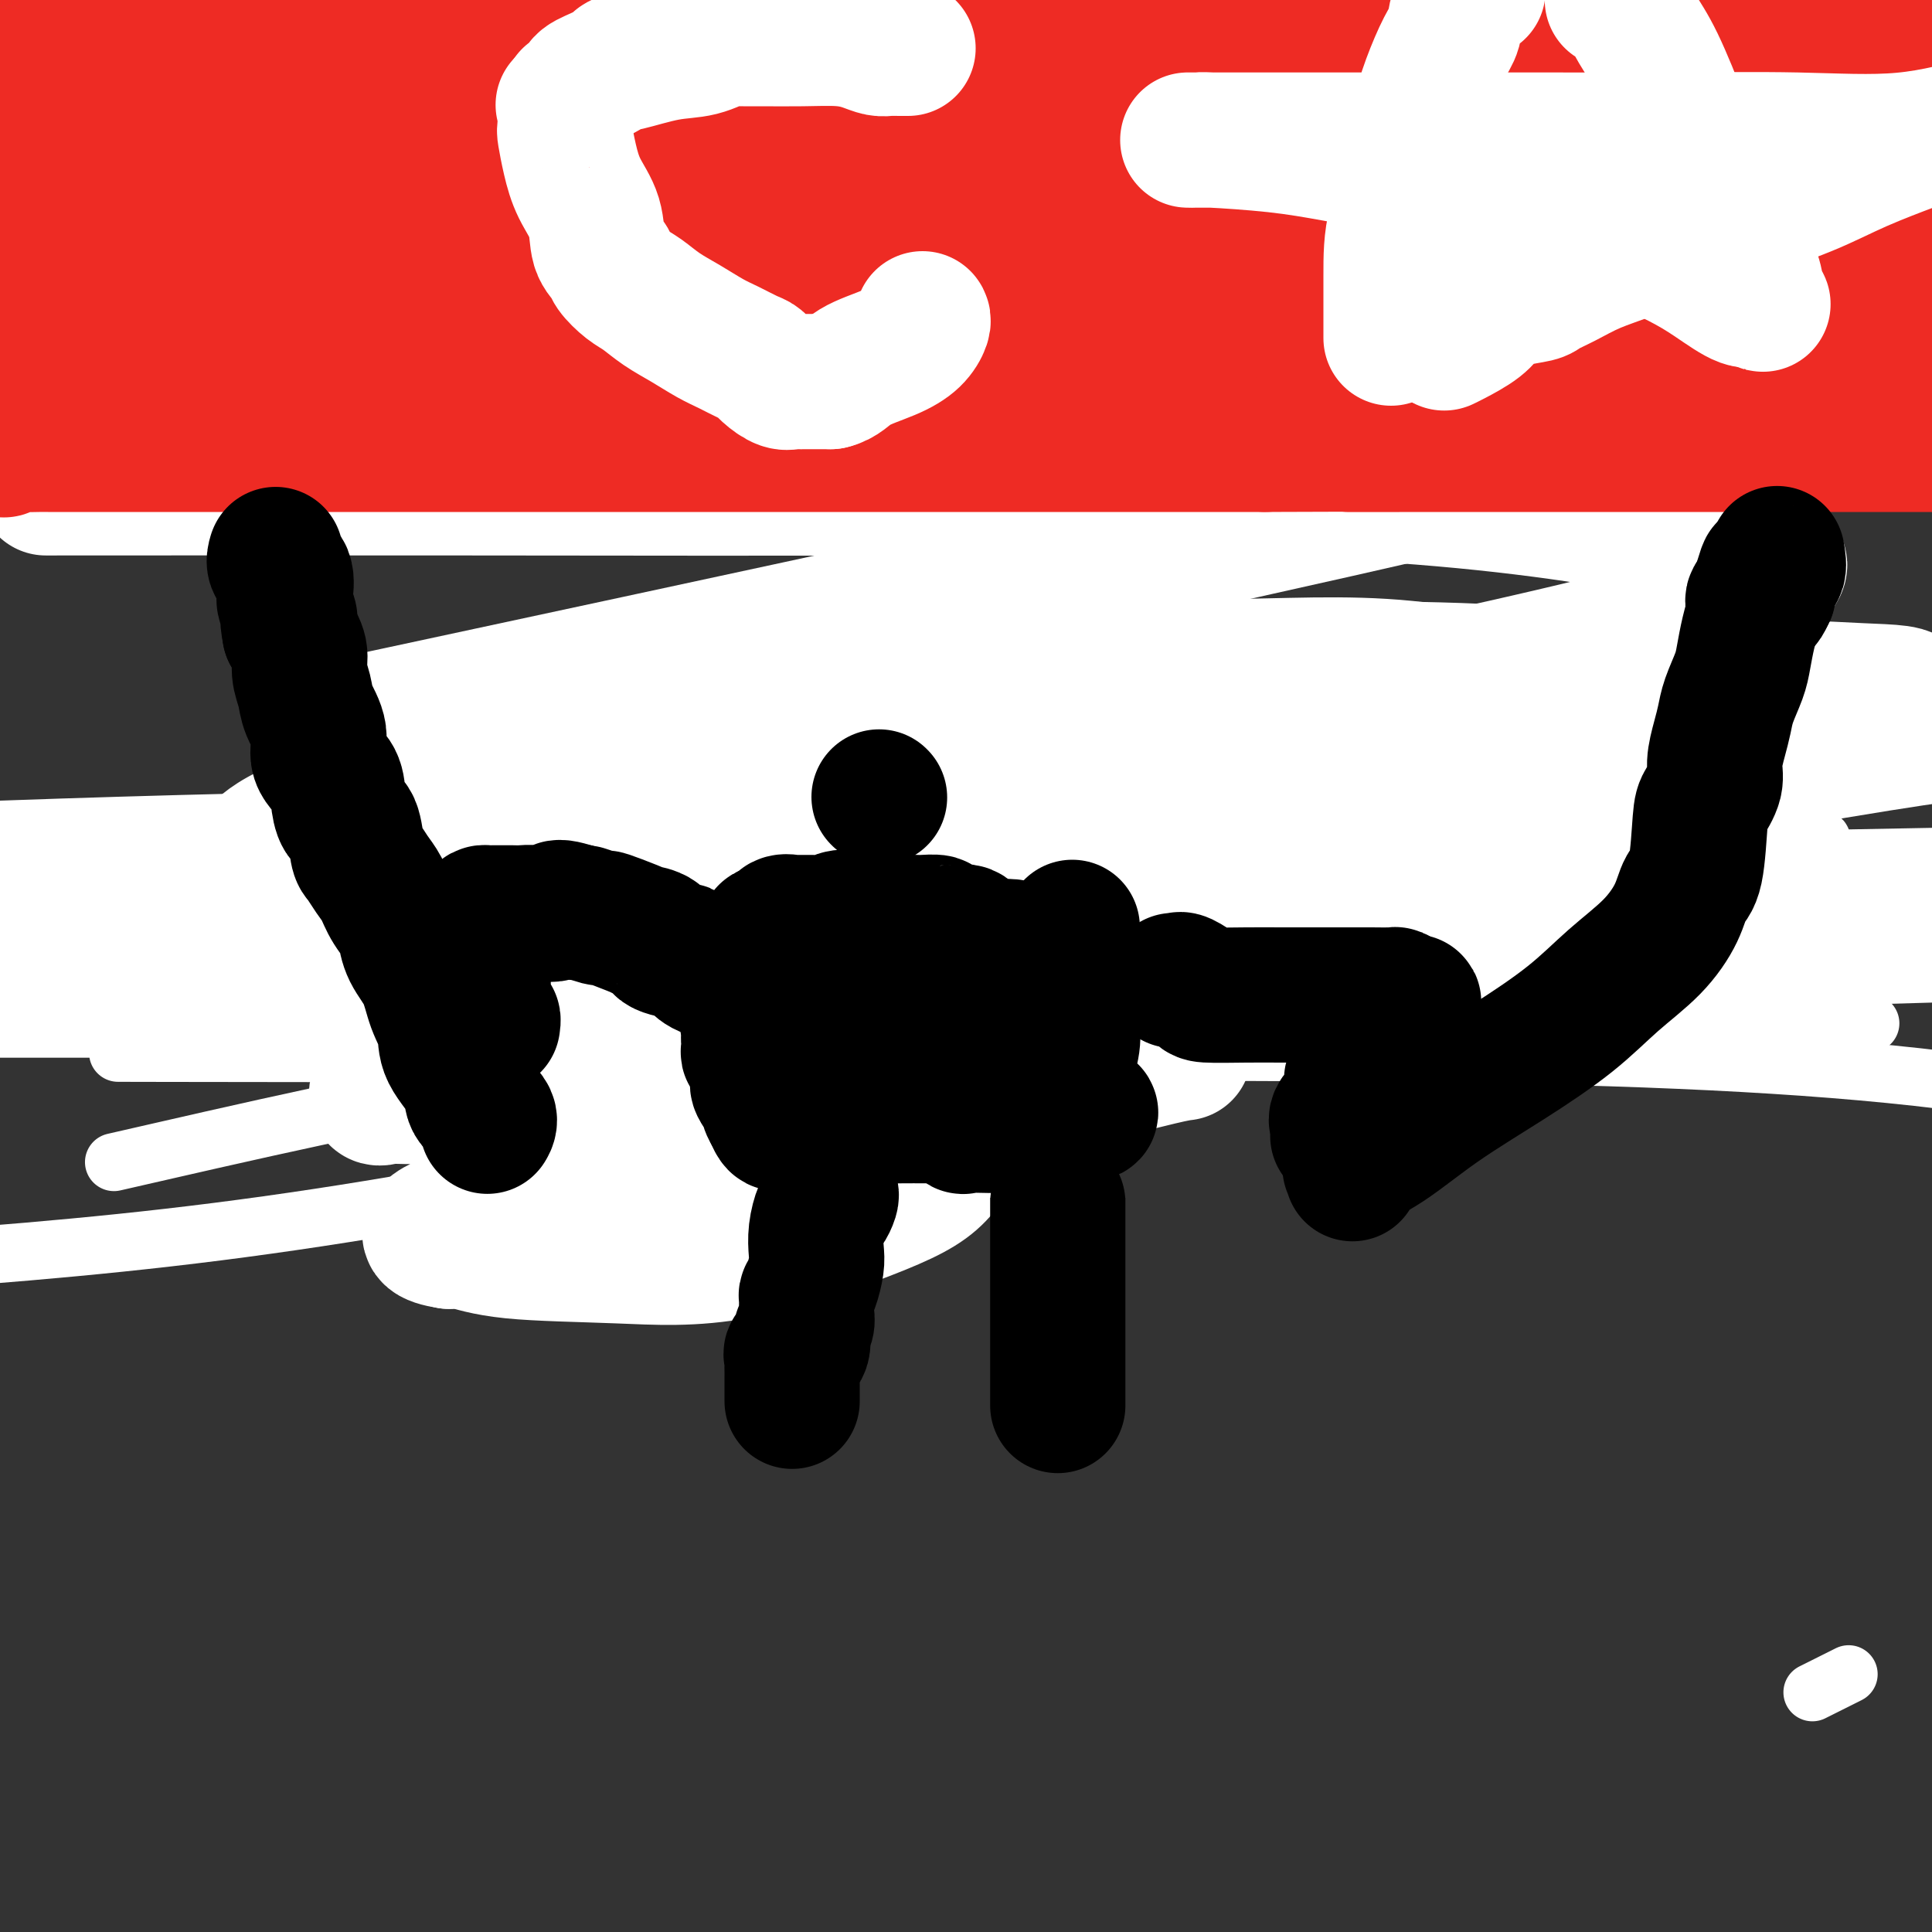
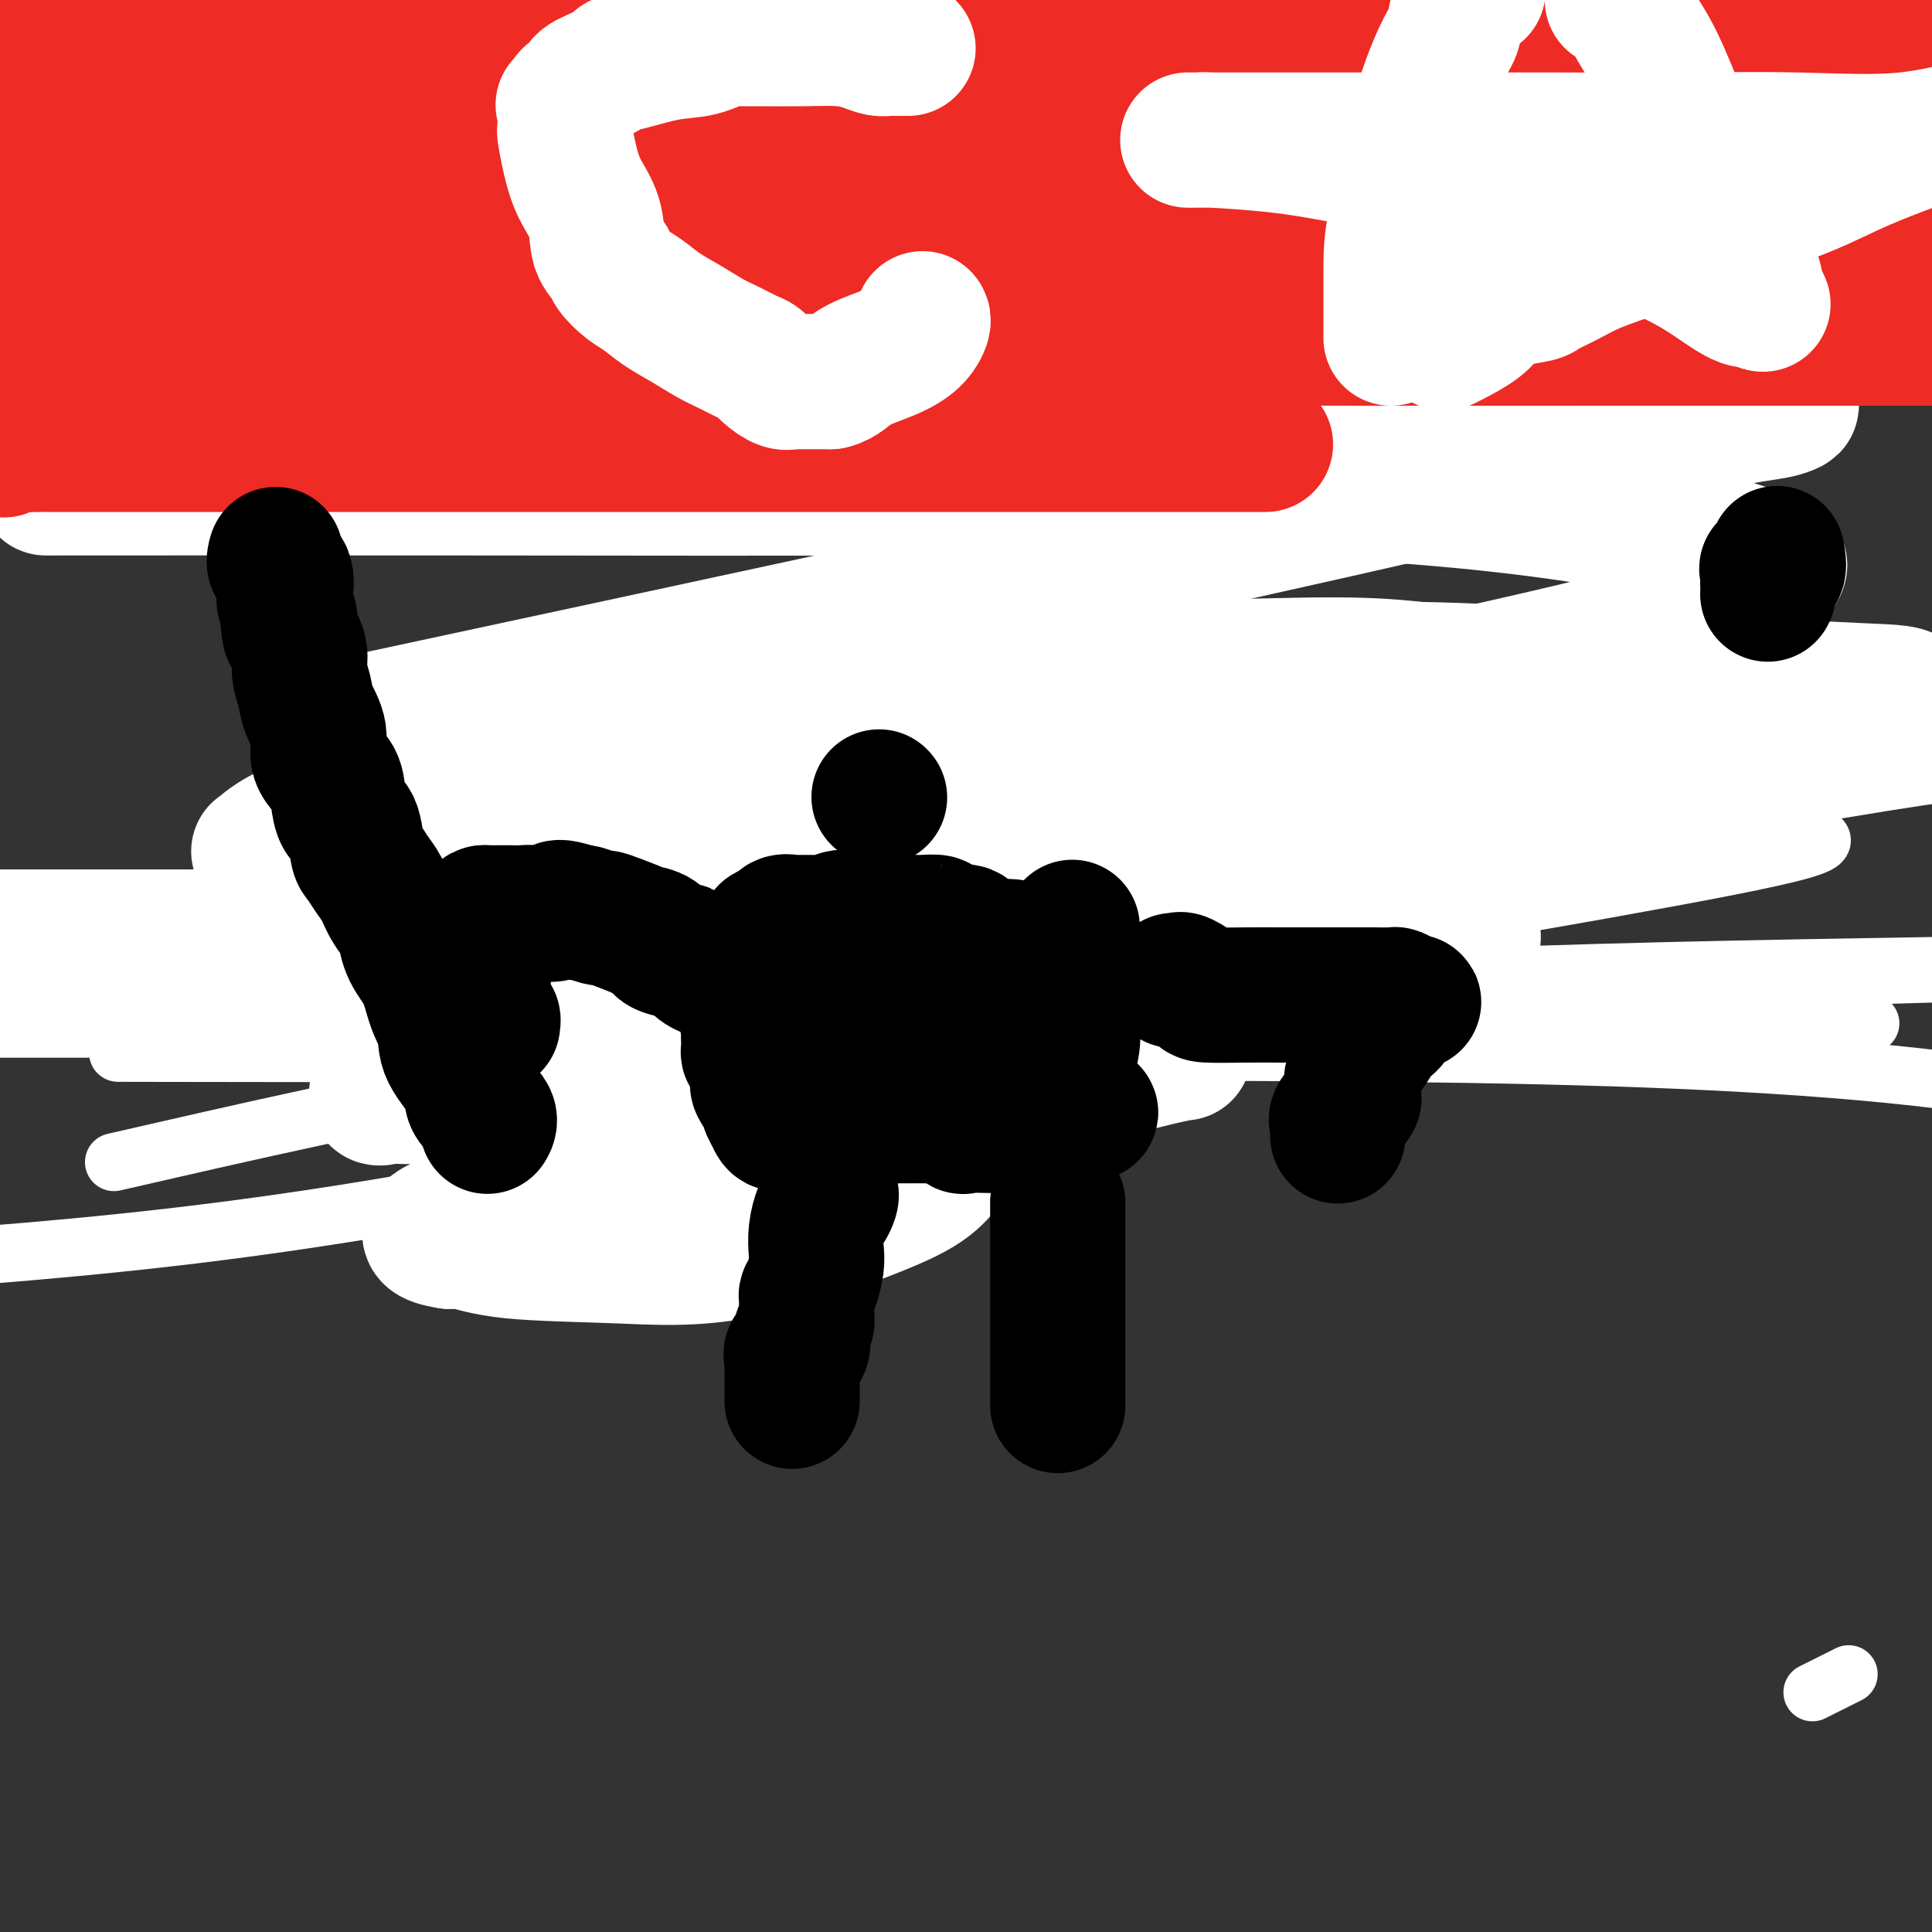
<svg xmlns="http://www.w3.org/2000/svg" viewBox="0 0 400 400" version="1.1">
  <rect x="0" y="0" width="400" height="400" fill="#333333" stroke="none" />
  <g fill="none" stroke="#000000" stroke-width="28" stroke-linecap="round" stroke-linejoin="round">
    <path d="M133,0c0.648,0.061 1.296,0.121 0,0c-1.296,-0.121 -4.535,-0.424 -9,0c-4.465,0.424 -10.157,1.574 -14,2c-3.843,0.426 -5.836,0.128 -7,0c-1.164,-0.128 -1.497,-0.087 -2,0c-0.503,0.087 -1.176,0.219 -2,0c-0.824,-0.219 -1.799,-0.790 -2,-1c-0.201,-0.210 0.371,-0.060 -1,-1c-1.371,-0.940 -4.686,-2.970 -8,-5" />
  </g>
  <g fill="none" stroke="#FFFFFF" stroke-width="28" stroke-linecap="round" stroke-linejoin="round">
    <path d="M179,38c-1.152,1.291 -2.304,2.583 -3,4c-0.696,1.417 -0.937,2.961 -2,5c-1.063,2.039 -2.947,4.574 -5,7c-2.053,2.426 -4.276,4.743 -5,6c-0.724,1.257 0.049,1.453 0,2c-0.049,0.547 -0.920,1.443 -2,2c-1.080,0.557 -2.367,0.773 -5,1c-2.633,0.227 -6.610,0.463 -11,0c-4.390,-0.463 -9.194,-1.626 -14,-3c-4.806,-1.374 -9.616,-2.960 -14,-5c-4.384,-2.040 -8.342,-4.534 -12,-7c-3.658,-2.466 -7.017,-4.902 -9,-6c-1.983,-1.098 -2.591,-0.856 -3,-1c-0.409,-0.144 -0.619,-0.673 -1,-1c-0.381,-0.327 -0.934,-0.451 0,-2c0.934,-1.549 3.355,-4.524 7,-7c3.645,-2.476 8.512,-4.453 15,-7c6.488,-2.547 14.595,-5.663 25,-8c10.405,-2.337 23.109,-3.894 36,-5c12.891,-1.106 25.971,-1.760 37,-2c11.029,-0.240 20.009,-0.065 25,0c4.991,0.065 5.994,0.018 7,0c1.006,-0.018 2.015,-0.009 2,0c-0.015,0.009 -1.055,0.019 -6,0c-4.945,-0.019 -13.794,-0.067 -26,0c-12.206,0.067 -27.768,0.249 -42,0c-14.232,-0.249 -27.134,-0.929 -48,-3c-20.866,-2.071 -49.696,-5.535 -66,-7c-16.304,-1.465 -20.082,-0.933 -24,-1c-3.918,-0.067 -7.977,-0.733 -8,-1c-0.023,-0.267 3.988,-0.133 8,0" />
    <path d="M35,-1c4.554,-0.017 11.938,-0.061 22,1c10.062,1.061 22.801,3.225 36,6c13.199,2.775 26.858,6.159 42,9c15.142,2.841 31.767,5.140 47,8c15.233,2.860 29.075,6.283 41,9c11.925,2.717 21.934,4.728 29,6c7.066,1.272 11.188,1.805 13,2c1.812,0.195 1.315,0.051 1,0c-0.315,-0.051 -0.448,-0.009 -1,0c-0.552,0.009 -1.522,-0.014 -2,0c-0.478,0.014 -0.463,0.067 -3,0c-2.537,-0.067 -7.627,-0.253 -14,-1c-6.373,-0.747 -14.030,-2.056 -24,-4c-9.970,-1.944 -22.254,-4.523 -35,-7c-12.746,-2.477 -25.954,-4.852 -41,-6c-15.046,-1.148 -31.930,-1.071 -48,-1c-16.070,0.071 -31.327,0.134 -46,0c-14.673,-0.134 -28.764,-0.467 -39,0c-10.236,0.467 -16.618,1.733 -23,3" />
  </g>
  <g fill="none" stroke="#000000" stroke-width="28" stroke-linecap="round" stroke-linejoin="round">
    <path d="M177,150c0.000,0.000 0.100,0.100 0.1,0.1" />
  </g>
  <g fill="none" stroke="#000000" stroke-width="12" stroke-linecap="round" stroke-linejoin="round">
    <path d="M174,167c0.423,0.789 0.845,1.578 1,2c0.155,0.422 0.041,0.476 0,1c-0.041,0.524 -0.011,1.516 0,2c0.011,0.484 0.003,0.458 0,1c-0.003,0.542 -0.001,1.650 0,2c0.001,0.350 0.000,-0.060 0,0c-0.000,0.060 -0.000,0.588 0,1c0.000,0.412 0.000,0.706 0,1" />
    <path d="M175,177c-0.024,2.000 -0.582,2.000 -1,2c-0.418,0.000 -0.694,0.000 -1,0c-0.306,-0.000 -0.642,-0.001 -1,0c-0.358,0.001 -0.738,0.002 -1,0c-0.262,-0.002 -0.408,-0.008 -1,0c-0.592,0.008 -1.632,0.030 -2,0c-0.368,-0.030 -0.066,-0.113 0,0c0.066,0.113 -0.106,0.422 -1,0c-0.894,-0.422 -2.510,-1.575 -3,-2c-0.490,-0.425 0.146,-0.121 0,0c-0.146,0.121 -1.073,0.061 -2,0" />
    <path d="M162,177c-2.124,0.120 -0.935,0.421 -1,0c-0.065,-0.421 -1.383,-1.563 -2,-2c-0.617,-0.437 -0.533,-0.170 -1,0c-0.467,0.170 -1.484,0.242 -3,0c-1.516,-0.242 -3.531,-0.797 -5,-1c-1.469,-0.203 -2.393,-0.054 -3,0c-0.607,0.054 -0.896,0.015 -1,0c-0.104,-0.015 -0.021,-0.004 0,0c0.021,0.004 -0.019,0.001 -1,0c-0.981,-0.001 -2.902,-0.000 -4,0c-1.098,0.000 -1.373,0.000 -2,0c-0.627,-0.000 -1.608,-0.000 -2,0c-0.392,0.000 -0.196,0.000 0,0" />
    <path d="M137,174c-4.201,-0.200 -2.204,0.799 -2,2c0.204,1.201 -1.385,2.605 -2,4c-0.615,1.395 -0.255,2.782 0,4c0.255,1.218 0.404,2.269 0,3c-0.404,0.731 -1.362,1.144 -2,2c-0.638,0.856 -0.954,2.155 -1,3c-0.046,0.845 0.180,1.237 0,2c-0.180,0.763 -0.766,1.896 -1,3c-0.234,1.104 -0.115,2.179 0,3c0.115,0.821 0.227,1.390 0,2c-0.227,0.610 -0.793,1.263 -1,2c-0.207,0.737 -0.055,1.560 0,2c0.055,0.440 0.015,0.499 0,1c-0.015,0.501 -0.004,1.444 0,2c0.004,0.556 0.001,0.726 0,1c-0.001,0.274 -0.000,0.652 0,1c0.000,0.348 0.000,0.667 0,1c-0.000,0.333 -0.000,0.681 0,1c0.000,0.319 0.000,0.610 0,1c-0.000,0.390 -0.000,0.878 0,1c0.000,0.122 0.000,-0.121 0,0c-0.000,0.121 -0.000,0.606 0,1c0.000,0.394 0.000,0.697 0,1" />
    <path d="M128,217c-0.313,4.284 -0.097,2.493 0,2c0.097,-0.493 0.075,0.313 0,1c-0.075,0.687 -0.205,1.256 0,2c0.205,0.744 0.743,1.663 1,2c0.257,0.337 0.234,0.090 1,0c0.766,-0.090 2.322,-0.024 3,0c0.678,0.024 0.480,0.007 2,0c1.520,-0.007 4.760,-0.003 8,0" />
    <path d="M143,224c3.553,-0.000 5.436,-0.000 8,0c2.564,0.000 5.809,0.001 8,0c2.191,-0.001 3.329,-0.002 4,0c0.671,0.002 0.874,0.008 1,0c0.126,-0.008 0.176,-0.029 1,0c0.824,0.029 2.422,0.109 3,0c0.578,-0.109 0.136,-0.407 2,-1c1.864,-0.593 6.033,-1.480 8,-2c1.967,-0.520 1.731,-0.674 4,-1c2.269,-0.326 7.042,-0.826 9,-1c1.958,-0.174 1.101,-0.022 1,0c-0.101,0.022 0.552,-0.085 1,0c0.448,0.085 0.689,0.363 1,0c0.311,-0.363 0.692,-1.365 1,-2c0.308,-0.635 0.545,-0.902 1,-1c0.455,-0.098 1.130,-0.028 2,0c0.870,0.028 1.935,0.014 3,0" />
    <path d="M201,216c5.663,-1.174 3.321,-0.110 3,0c-0.321,0.110 1.378,-0.733 2,-1c0.622,-0.267 0.167,0.042 0,0c-0.167,-0.042 -0.045,-0.434 0,-1c0.045,-0.566 0.013,-1.304 0,-2c-0.013,-0.696 -0.006,-1.348 0,-2" />
    <path d="M206,210c0.453,-1.397 1.585,-2.889 2,-4c0.415,-1.111 0.111,-1.839 0,-3c-0.111,-1.161 -0.030,-2.753 0,-4c0.030,-1.247 0.008,-2.149 0,-3c-0.008,-0.851 -0.002,-1.652 0,-3c0.002,-1.348 0.001,-3.243 0,-4c-0.001,-0.757 -0.000,-0.377 0,-1c0.000,-0.623 0.000,-2.251 0,-3c-0.000,-0.749 -0.000,-0.621 0,-1c0.000,-0.379 0.000,-1.267 0,-2c-0.000,-0.733 -0.000,-1.312 0,-2c0.000,-0.688 0.000,-1.486 0,-2c-0.000,-0.514 -0.000,-0.743 0,-1c0.000,-0.257 0.001,-0.541 0,-1c-0.001,-0.459 -0.003,-1.093 0,-2c0.003,-0.907 0.011,-2.089 0,-3c-0.011,-0.911 -0.041,-1.553 0,-2c0.041,-0.447 0.155,-0.699 0,-1c-0.155,-0.301 -0.577,-0.650 -1,-1" />
    <path d="M207,167c-0.252,-6.652 -1.382,-1.782 -2,0c-0.618,1.782 -0.723,0.478 -1,0c-0.277,-0.478 -0.727,-0.128 -2,0c-1.273,0.128 -3.369,0.034 -5,0c-1.631,-0.034 -2.798,-0.009 -4,0c-1.202,0.009 -2.440,0.002 -3,0c-0.560,-0.002 -0.444,-0.001 -1,0c-0.556,0.001 -1.784,0.000 -3,0c-1.216,-0.000 -2.419,-0.000 -4,0c-1.581,0.000 -3.541,0.000 -5,0c-1.459,-0.000 -2.417,-0.000 -3,0c-0.583,0.000 -0.792,0.000 -1,0" />
    <path d="M173,167c0.000,0.000 0.100,0.100 0.1,0.1" />
  </g>
  <g fill="none" stroke="#FFFFFF" stroke-width="12" stroke-linecap="round" stroke-linejoin="round">
    <path d="M133,149c-0.736,-0.769 -1.472,-1.538 -2,-2c-0.528,-0.462 -0.849,-0.617 -1,-1c-0.151,-0.383 -0.131,-0.993 0,-1c0.131,-0.007 0.375,0.588 2,0c1.625,-0.588 4.631,-2.358 11,-4c6.369,-1.642 16.100,-3.155 28,-5c11.900,-1.845 25.970,-4.022 41,-5c15.030,-0.978 31.022,-0.755 45,-1c13.978,-0.245 25.943,-0.956 40,1c14.057,1.956 30.207,6.579 38,9c7.793,2.421 7.231,2.639 6,5c-1.231,2.361 -3.129,6.865 -8,13c-4.871,6.135 -12.715,13.900 -24,21c-11.285,7.100 -26.010,13.535 -43,20c-16.990,6.465 -36.245,12.960 -59,20c-22.755,7.040 -49.011,14.626 -77,21c-27.989,6.374 -57.711,11.535 -85,15c-27.289,3.465 -52.144,5.232 -77,7" />
    <path d="M35,238c-9.887,2.262 -19.774,4.524 0,0c19.774,-4.524 69.208,-15.833 117,-23c47.792,-7.167 93.940,-10.190 135,-12c41.060,-1.810 77.030,-2.405 113,-3" />
    <path d="M370,212c14.952,-0.113 29.905,-0.226 0,0c-29.905,0.226 -104.667,0.792 -147,1c-42.333,0.208 -52.238,0.060 -88,0c-35.762,-0.060 -97.381,-0.030 -159,0" />
    <path d="M127,214c-17.711,0.911 -35.422,1.822 0,0c35.422,-1.822 123.978,-6.378 182,-9c58.022,-2.622 85.511,-3.311 113,-4" />
    <path d="M373,202c3.360,0.006 6.721,0.013 0,0c-6.721,-0.013 -23.523,-0.045 -59,0c-35.477,0.045 -89.628,0.166 -139,0c-49.372,-0.166 -93.963,-0.619 -133,0c-39.037,0.619 -72.518,2.309 -106,4" />
    <path d="M21,200c-9.510,1.659 -19.020,3.319 0,0c19.020,-3.319 66.571,-11.615 113,-17c46.429,-5.385 91.736,-7.857 129,-9c37.264,-1.143 66.483,-0.957 84,-1c17.517,-0.043 23.330,-0.315 27,0c3.670,0.315 5.197,1.218 -1,3c-6.197,1.782 -20.119,4.441 -40,8c-19.881,3.559 -45.721,8.016 -71,11c-25.279,2.984 -49.998,4.496 -93,6c-43.002,1.504 -104.286,3.001 -139,5c-34.714,1.999 -42.857,4.499 -51,7" />
    <path d="M35,218c-9.156,-0.018 -18.313,-0.035 0,0c18.313,0.035 64.094,0.123 112,0c47.906,-0.123 97.936,-0.456 141,0c43.064,0.456 79.161,1.702 109,5c29.839,3.298 53.419,8.649 77,14" />
    <path d="M382,347c0.667,-0.333 1.333,-0.667 0,0c-1.333,0.667 -4.667,2.333 -6,3c-1.333,0.667 -0.667,0.333 0,0" />
  </g>
  <g fill="none" stroke="#FFFFFF" stroke-width="28" stroke-linecap="round" stroke-linejoin="round">
    <path d="M146,215c-0.409,-0.800 -0.819,-1.601 -1,-2c-0.181,-0.399 -0.135,-0.397 1,-1c1.135,-0.603 3.358,-1.810 9,-4c5.642,-2.190 14.704,-5.363 27,-9c12.296,-3.637 27.825,-7.737 46,-12c18.175,-4.263 38.995,-8.689 59,-13c20.005,-4.311 39.194,-8.507 57,-12c17.806,-3.493 34.230,-6.284 45,-8c10.770,-1.716 15.885,-2.358 21,-3" />
-     <path d="M362,162c6.230,-0.735 12.459,-1.470 0,0c-12.459,1.470 -43.608,5.147 -78,8c-34.392,2.853 -72.029,4.884 -110,6c-37.971,1.116 -76.278,1.319 -111,2c-34.722,0.681 -65.861,1.841 -97,3" />
-     <path d="M17,200c-11.190,0.661 -22.381,1.321 0,0c22.381,-1.321 78.333,-4.625 127,-7c48.667,-2.375 90.048,-3.821 135,-5c44.952,-1.179 93.476,-2.089 142,-3" />
+     <path d="M362,162c6.230,-0.735 12.459,-1.470 0,0c-12.459,1.470 -43.608,5.147 -78,8c-37.971,1.116 -76.278,1.319 -111,2c-34.722,0.681 -65.861,1.841 -97,3" />
    <path d="M301,194c3.478,0.000 6.957,0.000 0,0c-6.957,0.000 -24.349,0.000 -57,0c-32.651,0.000 -80.560,0.000 -123,0c-42.440,-0.000 -79.411,0.000 -108,0c-28.589,0.000 -48.794,0.000 -69,0" />
    <path d="M82,148c-10.548,2.264 -21.095,4.528 0,0c21.095,-4.528 73.834,-15.847 116,-25c42.166,-9.153 73.759,-16.140 99,-22c25.241,-5.860 44.130,-10.593 55,-13c10.870,-2.407 13.722,-2.486 16,-3c2.278,-0.514 3.982,-1.462 2,-1c-1.982,0.462 -7.649,2.334 -20,3c-12.351,0.666 -31.387,0.126 -56,0c-24.613,-0.126 -54.803,0.162 -87,0c-32.197,-0.162 -66.399,-0.774 -99,0c-32.601,0.774 -63.600,2.936 -85,5c-21.400,2.064 -33.200,4.032 -45,6" />
    <path d="M17,101c-6.524,0.004 -13.047,0.008 0,0c13.047,-0.008 45.665,-0.027 78,0c32.335,0.027 64.388,0.099 96,0c31.612,-0.099 62.783,-0.369 89,1c26.217,1.369 47.480,4.376 61,7c13.520,2.624 19.297,4.864 23,6c3.703,1.136 5.333,1.168 4,3c-1.333,1.832 -5.629,5.464 -15,9c-9.371,3.536 -23.817,6.975 -37,10c-13.183,3.025 -25.104,5.635 -50,10c-24.896,4.365 -62.768,10.484 -89,15c-26.232,4.516 -40.826,7.428 -53,10c-12.174,2.572 -21.929,4.804 -28,6c-6.071,1.196 -8.459,1.354 -8,1c0.459,-0.354 3.764,-1.222 6,-2c2.236,-0.778 3.402,-1.467 13,-3c9.598,-1.533 27.630,-3.910 47,-8c19.370,-4.090 40.080,-9.893 64,-14c23.920,-4.107 51.049,-6.516 75,-8c23.951,-1.484 44.724,-2.042 60,-2c15.276,0.042 25.057,0.684 32,1c6.943,0.316 11.049,0.307 10,2c-1.049,1.693 -7.252,5.087 -18,8c-10.748,2.913 -26.041,5.343 -44,9c-17.959,3.657 -38.584,8.541 -61,11c-22.416,2.459 -46.623,2.495 -71,3c-24.377,0.505 -48.925,1.480 -70,2c-21.075,0.520 -38.678,0.584 -51,0c-12.322,-0.584 -19.365,-1.816 -23,-2c-3.635,-0.184 -3.863,0.681 -3,0c0.863,-0.681 2.818,-2.909 11,-6c8.182,-3.091 22.591,-7.046 37,-11" />
    <path d="M102,159c17.326,-4.668 36.640,-7.839 56,-11c19.360,-3.161 38.767,-6.313 66,-8c27.233,-1.687 62.290,-1.909 82,-1c19.710,0.909 24.071,2.950 27,4c2.929,1.050 4.427,1.108 5,2c0.573,0.892 0.221,2.617 -5,5c-5.221,2.383 -15.309,5.423 -27,8c-11.691,2.577 -24.983,4.691 -41,6c-16.017,1.309 -34.760,1.814 -52,2c-17.240,0.186 -32.977,0.054 -48,0c-15.023,-0.054 -29.333,-0.029 -42,0c-12.667,0.029 -23.692,0.063 -30,0c-6.308,-0.063 -7.901,-0.224 -9,0c-1.099,0.224 -1.706,0.831 -1,0c0.706,-0.831 2.725,-3.101 6,-5c3.275,-1.899 7.807,-3.426 13,-5c5.193,-1.574 11.048,-3.193 18,-4c6.952,-0.807 15.000,-0.800 23,0c8.000,0.800 15.952,2.395 23,5c7.048,2.605 13.192,6.221 18,10c4.808,3.779 8.281,7.720 11,13c2.719,5.280 4.683,11.898 6,18c1.317,6.102 1.988,11.689 2,17c0.012,5.311 -0.633,10.348 -2,15c-1.367,4.652 -3.454,8.919 -6,12c-2.546,3.081 -5.550,4.976 -13,8c-7.450,3.024 -19.347,7.178 -29,9c-9.653,1.822 -17.062,1.313 -25,1c-7.938,-0.313 -16.406,-0.430 -22,-1c-5.594,-0.570 -8.312,-1.591 -10,-2c-1.688,-0.409 -2.344,-0.204 -3,0" />
    <path d="M93,257c-9.093,-1.415 -1.826,-3.952 13,-9c14.826,-5.048 37.210,-12.606 54,-17c16.790,-4.394 27.987,-5.622 35,-7c7.013,-1.378 9.842,-2.905 17,-4c7.158,-1.095 18.644,-1.757 24,-2c5.356,-0.243 4.582,-0.067 5,0c0.418,0.067 2.029,0.024 3,0c0.971,-0.024 1.302,-0.031 1,0c-0.302,0.031 -1.236,0.099 -5,1c-3.764,0.901 -10.359,2.634 -18,4c-7.641,1.366 -16.328,2.366 -26,3c-9.672,0.634 -20.330,0.901 -31,1c-10.670,0.099 -21.350,0.029 -32,0c-10.650,-0.029 -21.268,-0.019 -30,0c-8.732,0.019 -15.579,0.046 -19,0c-3.421,-0.046 -3.418,-0.165 -4,0c-0.582,0.165 -1.749,0.615 -2,0c-0.251,-0.615 0.415,-2.294 1,-3c0.585,-0.706 1.090,-0.437 2,-1c0.910,-0.563 2.226,-1.956 5,-3c2.774,-1.044 7.006,-1.737 12,-2c4.994,-0.263 10.750,-0.095 17,0c6.250,0.095 12.995,0.117 19,1c6.005,0.883 11.269,2.629 15,4c3.731,1.371 5.927,2.369 7,3c1.073,0.631 1.021,0.895 1,1c-0.021,0.105 -0.010,0.053 0,0" />
  </g>
  <g fill="none" stroke="#000000" stroke-width="28" stroke-linecap="round" stroke-linejoin="round">
    <path d="M182,165c0.000,0.000 0.100,0.100 0.1,0.1" />
    <path d="M179,199c0.000,-0.333 0.000,-0.667 0,-1c0.000,-0.333 0.000,-0.667 0,-1" />
    <path d="M179,197c0.004,-0.965 0.015,-2.377 0,-3c-0.015,-0.623 -0.055,-0.458 0,-1c0.055,-0.542 0.207,-1.790 0,-2c-0.207,-0.210 -0.771,0.619 -1,1c-0.229,0.381 -0.122,0.315 0,1c0.122,0.685 0.259,2.123 0,3c-0.259,0.877 -0.914,1.195 -1,2c-0.086,0.805 0.398,2.098 0,3c-0.398,0.902 -1.676,1.413 -2,2c-0.324,0.587 0.306,1.250 0,2c-0.306,0.750 -1.549,1.588 -2,2c-0.451,0.412 -0.111,0.399 0,1c0.111,0.601 -0.009,1.816 0,3c0.009,1.184 0.145,2.338 0,3c-0.145,0.662 -0.573,0.831 -1,1" />
    <path d="M172,215c-1.083,3.907 -0.290,1.676 0,1c0.290,-0.676 0.077,0.204 0,1c-0.077,0.796 -0.017,1.510 0,2c0.017,0.490 -0.007,0.758 0,1c0.007,0.242 0.047,0.459 0,1c-0.047,0.541 -0.179,1.406 0,2c0.179,0.594 0.670,0.916 1,1c0.330,0.084 0.500,-0.072 1,0c0.500,0.072 1.330,0.370 3,0c1.670,-0.370 4.180,-1.407 6,-2c1.820,-0.593 2.948,-0.741 4,-1c1.052,-0.259 2.026,-0.630 3,-1" />
    <path d="M190,220c3.048,-0.464 1.668,-0.123 2,0c0.332,0.123 2.376,0.028 4,0c1.624,-0.028 2.830,0.010 4,0c1.170,-0.010 2.306,-0.067 3,0c0.694,0.067 0.945,0.259 1,0c0.055,-0.259 -0.087,-0.970 0,-1c0.087,-0.030 0.403,0.620 0,0c-0.403,-0.620 -1.524,-2.511 -3,-4c-1.476,-1.489 -3.307,-2.574 -6,-4c-2.693,-1.426 -6.247,-3.191 -9,-5c-2.753,-1.809 -4.705,-3.662 -7,-5c-2.295,-1.338 -4.934,-2.162 -7,-3c-2.066,-0.838 -3.559,-1.689 -4,-2c-0.441,-0.311 0.170,-0.083 1,0c0.830,0.083 1.877,0.022 3,0c1.123,-0.022 2.321,-0.006 4,0c1.679,0.006 3.840,0.003 6,0" />
    <path d="M182,196c4.037,0.000 7.130,0.000 9,0c1.870,0.000 2.517,0.000 3,0c0.483,0.000 0.801,0.000 1,0c0.199,0.000 0.278,0.000 1,0c0.722,0.000 2.088,0.000 3,0c0.912,0.000 1.372,0.000 2,0c0.628,0.000 1.424,0.000 2,0c0.576,0.000 0.932,0.000 1,0c0.068,0.000 -0.154,0.000 0,0c0.154,0.000 0.682,0.000 1,0c0.318,-0.000 0.425,0.000 1,0c0.575,0.000 1.616,0.000 2,0c0.384,0.000 0.110,-0.000 0,0c-0.110,0.000 -0.055,0.000 0,0" />
    <path d="M208,196c3.417,0.004 -1.041,0.012 -3,0c-1.959,-0.012 -1.417,-0.046 -1,0c0.417,0.046 0.711,0.170 0,0c-0.711,-0.170 -2.428,-0.634 -3,-1c-0.572,-0.366 0.001,-0.634 0,-1c-0.001,-0.366 -0.576,-0.829 -1,-1c-0.424,-0.171 -0.696,-0.048 -1,0c-0.304,0.048 -0.639,0.023 -1,0c-0.361,-0.023 -0.749,-0.045 -1,0c-0.251,0.045 -0.367,0.156 -1,0c-0.633,-0.156 -1.783,-0.578 -2,-1c-0.217,-0.422 0.500,-0.844 0,-1c-0.500,-0.156 -2.217,-0.044 -3,0c-0.783,0.044 -0.633,0.022 -1,0c-0.367,-0.022 -1.253,-0.044 -2,0c-0.747,0.044 -1.356,0.156 -2,0c-0.644,-0.156 -1.322,-0.578 -2,-1" />
    <path d="M184,190c-3.891,-0.928 -1.619,-0.249 -1,0c0.619,0.249 -0.413,0.067 -1,0c-0.587,-0.067 -0.727,-0.019 -1,0c-0.273,0.019 -0.679,0.009 -1,0c-0.321,-0.009 -0.557,-0.016 -1,0c-0.443,0.016 -1.092,0.057 -2,0c-0.908,-0.057 -2.076,-0.211 -3,0c-0.924,0.211 -1.606,0.789 -2,1c-0.394,0.211 -0.500,0.057 -1,0c-0.500,-0.057 -1.394,-0.015 -2,0c-0.606,0.015 -0.923,0.004 -1,0c-0.077,-0.004 0.086,-0.001 0,0c-0.086,0.001 -0.422,-0.001 -1,0c-0.578,0.001 -1.398,0.006 -2,0c-0.602,-0.006 -0.986,-0.022 -1,0c-0.014,0.022 0.342,0.083 0,0c-0.342,-0.083 -1.384,-0.309 -2,0c-0.616,0.309 -0.808,1.155 -1,2" />
    <path d="M161,193c-3.813,0.377 -1.845,-0.181 -1,0c0.845,0.181 0.568,1.101 0,2c-0.568,0.899 -1.428,1.778 -2,3c-0.572,1.222 -0.857,2.788 -1,4c-0.143,1.212 -0.143,2.070 0,3c0.143,0.930 0.431,1.932 0,3c-0.431,1.068 -1.579,2.202 -2,3c-0.421,0.798 -0.113,1.261 0,2c0.113,0.739 0.033,1.753 0,2c-0.033,0.247 -0.019,-0.274 0,0c0.019,0.274 0.041,1.342 0,2c-0.041,0.658 -0.147,0.905 0,1c0.147,0.095 0.546,0.038 1,1c0.454,0.962 0.962,2.945 1,4c0.038,1.055 -0.396,1.183 0,2c0.396,0.817 1.622,2.322 2,3c0.378,0.678 -0.090,0.529 0,1c0.090,0.471 0.740,1.563 1,2c0.260,0.437 0.130,0.218 0,0" />
    <path d="M160,231c1.155,3.094 1.543,0.829 2,0c0.457,-0.829 0.984,-0.222 2,0c1.016,0.222 2.523,0.059 4,0c1.477,-0.059 2.925,-0.015 5,0c2.075,0.015 4.777,0.002 7,0c2.223,-0.002 3.966,0.007 6,0c2.034,-0.007 4.359,-0.030 6,0c1.641,0.030 2.598,0.113 3,0c0.402,-0.113 0.250,-0.423 1,0c0.750,0.423 2.401,1.577 3,2c0.599,0.423 0.145,0.113 1,0c0.855,-0.113 3.020,-0.031 5,0c1.980,0.031 3.774,0.010 6,0c2.226,-0.010 4.884,-0.008 6,0c1.116,0.008 0.691,0.023 1,0c0.309,-0.023 1.352,-0.083 2,0c0.648,0.083 0.899,0.309 1,0c0.101,-0.309 0.050,-1.155 0,-2" />
    <path d="M221,231c9.432,-0.391 2.513,-1.368 0,-2c-2.513,-0.632 -0.619,-0.920 0,-2c0.619,-1.080 -0.035,-2.952 0,-5c0.035,-2.048 0.759,-4.271 1,-6c0.241,-1.729 -0.002,-2.962 0,-4c0.002,-1.038 0.249,-1.879 0,-3c-0.249,-1.121 -0.995,-2.520 -1,-3c-0.005,-0.480 0.731,-0.039 1,0c0.269,0.039 0.072,-0.322 0,-1c-0.072,-0.678 -0.019,-1.673 0,-3c0.019,-1.327 0.005,-2.986 0,-4c-0.005,-1.014 -0.001,-1.382 0,-2c0.001,-0.618 0.000,-1.485 0,-2c-0.000,-0.515 -0.000,-0.677 0,-1c0.000,-0.323 0.000,-0.807 0,-1c-0.000,-0.193 -0.000,-0.097 0,0" />
    <path d="M243,203c0.398,0.053 0.796,0.105 1,0c0.204,-0.105 0.215,-0.368 1,0c0.785,0.368 2.346,1.367 3,2c0.654,0.633 0.403,0.902 2,1c1.597,0.098 5.043,0.026 8,0c2.957,-0.026 5.425,-0.007 7,0c1.575,0.007 2.256,0.002 3,0c0.744,-0.002 1.552,-0.001 2,0c0.448,0.001 0.537,0.000 1,0c0.463,-0.000 1.301,-0.001 3,0c1.699,0.001 4.259,0.003 6,0c1.741,-0.003 2.663,-0.011 4,0c1.337,0.011 3.091,0.041 4,0c0.909,-0.041 0.974,-0.155 1,0c0.026,0.155 0.013,0.577 0,1" />
    <path d="M289,207c7.151,0.685 2.030,0.397 0,1c-2.030,0.603 -0.968,2.095 -1,3c-0.032,0.905 -1.157,1.221 -2,2c-0.843,0.779 -1.402,2.019 -2,3c-0.598,0.981 -1.233,1.702 -2,3c-0.767,1.298 -1.667,3.172 -2,4c-0.333,0.828 -0.101,0.610 0,1c0.101,0.390 0.069,1.388 0,2c-0.069,0.612 -0.176,0.837 0,1c0.176,0.163 0.636,0.265 0,1c-0.636,0.735 -2.366,2.104 -3,3c-0.634,0.896 -0.171,1.318 0,2c0.171,0.682 0.049,1.623 0,2c-0.049,0.377 -0.024,0.188 0,0" />
    <path d="M163,201c0.103,-0.082 0.205,-0.165 -1,0c-1.205,0.165 -3.718,0.577 -5,1c-1.282,0.423 -1.334,0.857 -2,1c-0.666,0.143 -1.947,-0.003 -3,0c-1.053,0.003 -1.877,0.157 -2,0c-0.123,-0.157 0.457,-0.624 0,-1c-0.457,-0.376 -1.950,-0.660 -3,-1c-1.050,-0.340 -1.655,-0.734 -2,-1c-0.345,-0.266 -0.429,-0.403 -1,-1c-0.571,-0.597 -1.630,-1.653 -2,-2c-0.370,-0.347 -0.053,0.014 -1,0c-0.947,-0.014 -3.159,-0.402 -4,-1c-0.841,-0.598 -0.309,-1.404 -1,-2c-0.691,-0.596 -2.603,-0.982 -3,-1c-0.397,-0.018 0.720,0.331 0,0c-0.720,-0.331 -3.279,-1.343 -5,-2c-1.721,-0.657 -2.606,-0.960 -3,-1c-0.394,-0.040 -0.298,0.181 -1,0c-0.702,-0.181 -2.200,-0.766 -3,-1c-0.800,-0.234 -0.900,-0.117 -1,0" />
    <path d="M120,189c-5.882,-2.166 -4.587,-0.580 -5,0c-0.413,0.580 -2.534,0.155 -4,0c-1.466,-0.155 -2.276,-0.042 -3,0c-0.724,0.042 -1.361,0.011 -2,0c-0.639,-0.011 -1.282,-0.001 -2,0c-0.718,0.001 -1.513,-0.006 -2,0c-0.487,0.006 -0.666,0.026 -1,0c-0.334,-0.026 -0.821,-0.097 -1,0c-0.179,0.097 -0.048,0.362 0,1c0.048,0.638 0.013,1.648 0,3c-0.013,1.352 -0.003,3.045 0,4c0.003,0.955 0.001,1.174 0,2c-0.001,0.826 -0.000,2.261 0,3c0.000,0.739 0.000,0.783 0,1c-0.000,0.217 -0.000,0.609 0,1" />
    <path d="M100,204c-0.199,2.753 -0.197,2.135 0,3c0.197,0.865 0.589,3.211 1,4c0.411,0.789 0.841,0.020 1,0c0.159,-0.020 0.045,0.709 0,1c-0.045,0.291 -0.023,0.146 0,0" />
    <path d="M172,247c0.091,0.201 0.182,0.403 0,1c-0.182,0.597 -0.636,1.590 -1,2c-0.364,0.410 -0.636,0.239 -1,1c-0.364,0.761 -0.819,2.456 -1,4c-0.181,1.544 -0.087,2.937 0,4c0.087,1.063 0.167,1.797 0,3c-0.167,1.203 -0.580,2.874 -1,4c-0.420,1.126 -0.848,1.708 -1,2c-0.152,0.292 -0.027,0.296 0,1c0.027,0.704 -0.043,2.108 0,3c0.043,0.892 0.200,1.271 0,2c-0.200,0.729 -0.758,1.806 -1,2c-0.242,0.194 -0.170,-0.496 0,0c0.170,0.496 0.438,2.179 0,3c-0.438,0.821 -1.581,0.782 -2,1c-0.419,0.218 -0.112,0.695 0,1c0.112,0.305 0.030,0.439 0,1c-0.030,0.561 -0.008,1.548 0,2c0.008,0.452 0.002,0.370 0,1c-0.002,0.630 -0.001,1.973 0,3c0.001,1.027 0.000,1.738 0,2c-0.000,0.262 -0.000,0.075 0,0c0.000,-0.075 0.000,-0.037 0,0" />
    <path d="M219,249c0.000,-0.503 0.000,-1.006 0,-1c0.000,0.006 -0.000,0.521 0,2c0.000,1.479 0.000,3.923 0,7c-0.000,3.077 0.000,6.786 0,10c0.000,3.214 -0.000,5.933 0,9c0.000,3.067 -0.000,6.482 0,9c0.000,2.518 0.000,4.139 0,5c0.000,0.861 0.000,0.960 0,1c0.000,0.040 0.000,0.020 0,0" />
  </g>
  <g fill="none" stroke="#EE2B24" stroke-width="28" stroke-linecap="round" stroke-linejoin="round">
    <path d="M144,21c-0.418,-0.036 -0.837,-0.073 -1,0c-0.163,0.073 -0.072,0.254 0,1c0.072,0.746 0.124,2.055 0,3c-0.124,0.945 -0.426,1.524 0,3c0.426,1.476 1.578,3.848 2,5c0.422,1.152 0.113,1.083 0,2c-0.113,0.917 -0.030,2.819 0,4c0.030,1.181 0.008,1.639 0,2c-0.008,0.361 -0.002,0.623 0,1c0.002,0.377 0.001,0.870 0,2c-0.001,1.130 -0.000,2.898 0,5c0.000,2.102 0.000,4.538 0,7c-0.000,2.462 -0.001,4.951 0,7c0.001,2.049 0.004,3.658 0,6c-0.004,2.342 -0.014,5.416 0,7c0.014,1.584 0.051,1.679 0,2c-0.051,0.321 -0.189,0.870 0,1c0.189,0.130 0.705,-0.157 1,0c0.295,0.157 0.370,0.759 3,0c2.630,-0.759 7.815,-2.880 13,-5" />
    <path d="M162,74c6.915,-1.392 15.704,-2.373 27,-3c11.296,-0.627 25.100,-0.900 41,-1c15.900,-0.100 33.896,-0.027 52,0c18.104,0.027 36.315,0.008 56,0c19.685,-0.008 40.842,-0.004 62,0" />
    <path d="M358,55c4.665,0.336 9.330,0.672 0,0c-9.330,-0.672 -32.654,-2.351 -53,-3c-20.346,-0.649 -37.714,-0.269 -55,0c-17.286,0.269 -34.489,0.426 -49,0c-14.511,-0.426 -26.328,-1.435 -33,-2c-6.672,-0.565 -8.197,-0.687 -10,-1c-1.803,-0.313 -3.882,-0.816 -4,-1c-0.118,-0.184 1.726,-0.049 6,0c4.274,0.049 10.980,0.013 22,0c11.020,-0.013 26.356,-0.004 41,0c14.644,0.004 28.596,0.001 52,0c23.404,-0.001 56.258,-0.000 80,0c23.742,0.000 38.371,0.000 53,0" />
    <path d="M350,48c1.980,0.000 3.960,0.000 0,0c-3.960,0.000 -13.859,0.000 -31,0c-17.141,-0.000 -41.523,-0.000 -62,0c-20.477,0.000 -37.050,0.000 -57,0c-19.950,-0.000 -43.277,-0.000 -54,0c-10.723,0.000 -8.842,0.000 -9,0c-0.158,0.000 -2.357,0.000 -2,0c0.357,0.000 3.269,0.000 5,0c1.731,0.000 2.282,0.000 9,0c6.718,0.000 19.604,0.000 34,0c14.396,0.000 30.302,0.000 50,0c19.698,0.000 43.188,0.000 66,0c22.812,0.000 44.946,0.000 66,0c21.054,0.000 41.027,0.000 61,0" />
    <path d="M397,47c6.046,0.000 12.091,0.000 0,0c-12.091,0.000 -42.320,0.000 -69,0c-26.680,0.000 -49.811,0.000 -74,0c-24.189,0.000 -49.436,0.000 -72,0c-22.564,0.000 -42.446,0.000 -58,0c-15.554,0.000 -26.779,0.000 -33,0c-6.221,0.000 -7.438,0.000 -9,0c-1.562,0.000 -3.467,0.000 -1,0c2.467,0.000 9.308,0.000 18,0c8.692,0.000 19.237,-0.000 47,0c27.763,0.000 72.744,0.000 105,0c32.256,0.000 51.787,0.000 75,0c23.213,0.000 50.106,0.000 77,0" />
    <path d="M380,17c5.968,0.226 11.936,0.453 0,0c-11.936,-0.453 -41.776,-1.585 -65,-2c-23.224,-0.415 -39.831,-0.113 -63,0c-23.169,0.113 -52.898,0.037 -68,0c-15.102,-0.037 -15.575,-0.035 -17,0c-1.425,0.035 -3.802,0.104 -4,0c-0.198,-0.104 1.783,-0.382 3,0c1.217,0.382 1.669,1.423 8,2c6.331,0.577 18.542,0.691 33,1c14.458,0.309 31.162,0.814 51,1c19.838,0.186 42.811,0.053 67,0c24.189,-0.053 49.595,-0.027 75,0" />
    <path d="M391,19c6.885,0.000 13.770,0.000 0,0c-13.770,0.000 -48.194,0.000 -76,0c-27.806,0.000 -48.994,0.000 -69,0c-20.006,0.000 -38.831,0.000 -51,0c-12.169,0.000 -17.683,0.000 -21,0c-3.317,0.000 -4.437,0.000 -5,0c-0.563,0.000 -0.568,0.000 3,0c3.568,0.000 10.710,0.000 22,0c11.290,0.000 26.727,0.000 44,0c17.273,0.000 36.381,0.000 58,0c21.619,0.000 45.748,0.000 70,0c24.252,-0.000 48.626,0.000 73,0" />
    <path d="M320,19c8.705,0.005 17.410,0.010 0,0c-17.410,-0.010 -60.935,-0.033 -98,0c-37.065,0.033 -67.671,0.124 -98,0c-30.329,-0.124 -60.380,-0.464 -82,0c-21.620,0.464 -34.810,1.732 -48,3" />
    <path d="M48,27c-1.863,0.000 -3.726,0.000 0,0c3.726,0.000 13.043,0.000 30,0c16.957,-0.000 41.556,0.000 66,0c24.444,0.000 48.735,0.000 72,0c23.265,0.000 45.504,0.000 76,0c30.496,0.000 69.248,0.000 108,0" />
    <path d="M330,27c2.084,-0.000 4.168,-0.001 0,0c-4.168,0.001 -14.589,0.003 -37,0c-22.411,-0.003 -56.811,-0.011 -89,0c-32.189,0.011 -62.166,0.041 -89,0c-26.834,-0.041 -50.524,-0.155 -70,0c-19.476,0.155 -34.738,0.577 -50,1" />
    <path d="M4,30c-7.436,-0.053 -14.872,-0.106 0,0c14.872,0.106 52.051,0.370 70,0c17.949,-0.370 16.666,-1.373 32,-2c15.334,-0.627 47.284,-0.877 75,-1c27.716,-0.123 51.199,-0.118 74,0c22.801,0.118 44.921,0.348 63,0c18.079,-0.348 32.117,-1.273 40,-2c7.883,-0.727 9.611,-1.256 12,-1c2.389,0.256 5.439,1.298 1,0c-4.439,-1.298 -16.365,-4.936 -30,-7c-13.635,-2.064 -28.978,-2.553 -49,-3c-20.022,-0.447 -44.724,-0.852 -70,-1c-25.276,-0.148 -51.125,-0.040 -77,0c-25.875,0.040 -51.774,0.011 -76,0c-24.226,-0.011 -46.779,-0.003 -63,0c-16.221,0.003 -26.111,0.002 -36,0" />
    <path d="M28,17c-0.557,-0.000 -1.114,-0.001 0,0c1.114,0.001 3.897,0.002 29,0c25.103,-0.002 72.524,-0.008 105,0c32.476,0.008 50.005,0.030 70,0c19.995,-0.030 42.455,-0.113 62,0c19.545,0.113 36.173,0.423 47,0c10.827,-0.423 15.852,-1.577 19,-2c3.148,-0.423 4.419,-0.113 4,0c-0.419,0.113 -2.529,0.030 -4,0c-1.471,-0.030 -2.303,-0.008 -9,0c-6.697,0.008 -19.258,0.000 -36,0c-16.742,-0.000 -37.663,0.007 -61,0c-23.337,-0.007 -49.088,-0.027 -72,0c-22.912,0.027 -42.984,0.101 -68,3c-25.016,2.899 -54.975,8.622 -70,12c-15.025,3.378 -15.114,4.410 -16,5c-0.886,0.590 -2.567,0.736 -3,1c-0.433,0.264 0.382,0.645 1,1c0.618,0.355 1.041,0.684 5,1c3.959,0.316 11.456,0.621 21,1c9.544,0.379 21.136,0.834 36,1c14.864,0.166 33.000,0.045 52,0c19.000,-0.045 38.863,-0.014 59,0c20.137,0.014 40.549,0.011 58,0c17.451,-0.011 31.940,-0.031 42,0c10.060,0.031 15.690,0.113 19,0c3.310,-0.113 4.298,-0.423 4,0c-0.298,0.423 -1.884,1.577 -8,2c-6.116,0.423 -16.763,0.113 -30,0c-13.237,-0.113 -29.064,-0.031 -46,0c-16.936,0.031 -34.982,0.009 -54,0c-19.018,-0.009 -39.009,-0.004 -59,0" />
    <path d="M125,42c-41.786,0.333 -47.750,0.167 -63,0c-15.250,-0.167 -39.786,-0.333 -59,0c-19.214,0.333 -33.107,1.167 -47,2" />
    <path d="M0,59c-5.180,-0.226 -10.360,-0.453 0,0c10.360,0.453 36.260,1.585 59,2c22.740,0.415 42.319,0.111 62,0c19.681,-0.111 39.463,-0.030 56,0c16.537,0.030 29.827,0.008 40,0c10.173,-0.008 17.228,-0.002 21,0c3.772,0.002 4.262,0.001 5,0c0.738,-0.001 1.725,-0.000 2,0c0.275,0.000 -0.162,-0.000 -1,0c-0.838,0.000 -2.076,0.001 -7,0c-4.924,-0.001 -13.532,-0.004 -26,0c-12.468,0.004 -28.794,0.015 -47,0c-18.206,-0.015 -38.292,-0.056 -58,0c-19.708,0.056 -39.037,0.207 -57,0c-17.963,-0.207 -34.561,-0.774 -47,0c-12.439,0.774 -20.720,2.887 -29,5" />
    <path d="M13,74c-3.497,-0.000 -6.994,-0.000 0,0c6.994,0.000 24.478,0.000 40,0c15.522,-0.000 29.081,-0.000 44,0c14.919,0.000 31.197,0.000 45,0c13.803,-0.000 25.131,-0.000 35,0c9.869,0.000 18.279,0.000 24,0c5.721,-0.000 8.754,-0.000 11,0c2.246,0.000 3.704,0.000 4,0c0.296,-0.000 -0.570,-0.000 -1,0c-0.430,0.000 -0.425,0.001 -4,0c-3.575,-0.001 -10.731,-0.002 -19,0c-8.269,0.002 -17.652,0.008 -28,0c-10.348,-0.008 -21.662,-0.030 -33,0c-11.338,0.030 -22.701,0.113 -33,0c-10.299,-0.113 -19.535,-0.423 -27,0c-7.465,0.423 -13.158,1.577 -17,2c-3.842,0.423 -5.833,0.114 -7,0c-1.167,-0.114 -1.511,-0.033 -2,0c-0.489,0.033 -1.123,0.017 -1,0c0.123,-0.017 1.002,-0.036 -2,0c-3.002,0.036 -9.885,0.125 -13,0c-3.115,-0.125 -2.461,-0.464 -7,0c-4.539,0.464 -14.269,1.732 -24,3" />
    <path d="M1,93c-0.188,0.113 -0.376,0.226 0,0c0.376,-0.226 1.317,-0.793 2,-1c0.683,-0.207 1.108,-0.056 2,0c0.892,0.056 2.250,0.015 3,0c0.750,-0.015 0.893,-0.004 2,0c1.107,0.004 3.178,0.001 5,0c1.822,-0.001 3.393,-0.000 5,0c1.607,0.000 3.248,0.000 6,0c2.752,-0.000 6.613,-0.000 9,0c2.387,0.000 3.300,0.000 5,0c1.700,-0.000 4.187,-0.000 7,0c2.813,0.000 5.952,0.000 9,0c3.048,-0.000 6.004,-0.000 10,0c3.996,0.000 9.030,0.000 14,0c4.970,-0.000 9.875,-0.000 15,0c5.125,0.000 10.471,0.000 16,0c5.529,-0.000 11.240,-0.000 17,0c5.760,0.000 11.570,0.000 17,0c5.430,-0.000 10.482,-0.000 15,0c4.518,0.000 8.504,0.000 14,0c5.496,-0.000 12.501,-0.000 18,0c5.499,0.000 9.490,0.000 14,0c4.510,-0.000 9.539,-0.000 14,0c4.461,0.000 8.355,0.000 13,0c4.645,-0.000 10.041,-0.000 15,0c4.959,0.000 9.479,0.000 14,0" />
-     <path d="M262,92c43.653,-0.155 22.287,-0.041 18,0c-4.287,0.041 8.506,0.011 17,0c8.494,-0.011 12.688,-0.003 19,0c6.312,0.003 14.744,0.001 21,0c6.256,-0.001 10.338,-0.000 18,0c7.662,0.000 18.903,0.000 27,0c8.097,-0.000 13.048,-0.000 18,0" />
    <path d="M393,20c0.289,0.220 0.577,0.441 0,0c-0.577,-0.441 -2.021,-1.543 -5,-3c-2.979,-1.457 -7.493,-3.267 -12,-5c-4.507,-1.733 -9.006,-3.388 -11,-4c-1.994,-0.612 -1.484,-0.181 -2,0c-0.516,0.181 -2.060,0.113 -4,0c-1.940,-0.113 -4.277,-0.270 -7,0c-2.723,0.270 -5.831,0.969 -9,2c-3.169,1.031 -6.400,2.396 -10,3c-3.600,0.604 -7.568,0.449 -12,1c-4.432,0.551 -9.327,1.808 -14,3c-4.673,1.192 -9.123,2.319 -14,3c-4.877,0.681 -10.179,0.915 -14,1c-3.821,0.085 -6.159,0.019 -8,0c-1.841,-0.019 -3.185,0.009 -4,0c-0.815,-0.009 -1.102,-0.053 -1,0c0.102,0.053 0.593,0.204 1,0c0.407,-0.204 0.731,-0.762 3,-2c2.269,-1.238 6.484,-3.155 12,-5c5.516,-1.845 12.334,-3.618 21,-5c8.666,-1.382 19.179,-2.372 31,-3c11.821,-0.628 24.949,-0.894 39,-1c14.051,-0.106 29.026,-0.053 44,0" />
    <path d="M385,8c1.099,0.000 2.197,0.000 0,0c-2.197,0.000 -7.691,0.000 -20,0c-12.309,0.000 -31.435,0.000 -41,0c-9.565,0.000 -9.570,0.000 -10,0c-0.430,0.000 -1.284,0.000 -2,0c-0.716,0.000 -1.294,-0.000 -1,0c0.294,0.000 1.461,0.000 3,0c1.539,0.000 3.451,0.000 5,0c1.549,0.000 2.735,0.000 8,0c5.265,0.000 14.610,-0.000 25,0c10.390,0.000 21.826,0.000 33,0c11.174,-0.000 22.087,0.000 33,0" />
    <path d="M382,39c0.925,0.014 1.850,0.028 0,0c-1.850,-0.028 -6.475,-0.099 -12,0c-5.525,0.099 -11.950,0.366 -19,1c-7.050,0.634 -14.725,1.634 -18,2c-3.275,0.366 -2.151,0.099 -2,0c0.151,-0.099 -0.671,-0.028 -1,0c-0.329,0.028 -0.164,0.014 0,0" />
  </g>
  <g fill="none" stroke="#FFFFFF" stroke-width="28" stroke-linecap="round" stroke-linejoin="round">
    <path d="M188,10c-0.871,0.000 -1.741,0.001 -2,0c-0.259,-0.001 0.095,-0.003 0,0c-0.095,0.003 -0.637,0.011 -1,0c-0.363,-0.011 -0.547,-0.041 -1,0c-0.453,0.041 -1.174,0.155 -2,0c-0.826,-0.155 -1.758,-0.577 -3,-1c-1.242,-0.423 -2.795,-0.845 -5,-1c-2.205,-0.155 -5.064,-0.041 -8,0c-2.936,0.041 -5.950,0.009 -8,0c-2.050,-0.009 -3.138,0.005 -4,0c-0.862,-0.005 -1.500,-0.028 -2,0c-0.500,0.028 -0.862,0.106 -1,0c-0.138,-0.106 -0.052,-0.396 -1,0c-0.948,0.396 -2.932,1.478 -5,2c-2.068,0.522 -4.222,0.486 -7,1c-2.778,0.514 -6.181,1.580 -8,2c-1.819,0.420 -2.056,0.196 -2,0c0.056,-0.196 0.405,-0.364 0,0c-0.405,0.364 -1.562,1.260 -3,2c-1.438,0.740 -3.156,1.325 -4,2c-0.844,0.675 -0.814,1.439 -1,2c-0.186,0.561 -0.589,0.920 -1,1c-0.411,0.080 -0.832,-0.120 -1,0c-0.168,0.120 -0.084,0.560 0,1" />
    <path d="M118,21c-2.086,1.238 -1.300,0.332 -1,1c0.300,0.668 0.116,2.911 0,4c-0.116,1.089 -0.162,1.026 0,2c0.162,0.974 0.534,2.985 1,5c0.466,2.015 1.026,4.033 2,6c0.974,1.967 2.361,3.882 3,6c0.639,2.118 0.530,4.439 1,6c0.470,1.561 1.521,2.361 2,3c0.479,0.639 0.388,1.119 1,2c0.612,0.881 1.927,2.165 3,3c1.073,0.835 1.903,1.220 3,2c1.097,0.780 2.461,1.953 4,3c1.539,1.047 3.252,1.967 5,3c1.748,1.033 3.531,2.177 5,3c1.469,0.823 2.624,1.324 4,2c1.376,0.676 2.974,1.526 4,2c1.026,0.474 1.479,0.572 2,1c0.521,0.428 1.110,1.187 2,2c0.890,0.813 2.081,1.682 3,2c0.919,0.318 1.566,0.085 2,0c0.434,-0.085 0.655,-0.023 1,0c0.345,0.023 0.813,0.007 2,0c1.187,-0.007 3.094,-0.003 5,0" />
    <path d="M172,79c2.327,-0.534 3.145,-1.870 5,-3c1.855,-1.130 4.746,-2.054 7,-3c2.254,-0.946 3.872,-1.913 5,-3c1.128,-1.087 1.765,-2.293 2,-3c0.235,-0.707 0.067,-0.916 0,-1c-0.067,-0.084 -0.034,-0.042 0,0" />
    <path d="M288,70c0.000,-0.286 0.000,-0.571 0,-1c-0.000,-0.429 -0.001,-1.000 0,-3c0.001,-2.000 0.005,-5.428 0,-9c-0.005,-3.572 -0.020,-7.288 1,-11c1.020,-3.712 3.076,-7.419 4,-11c0.924,-3.581 0.718,-7.034 1,-10c0.282,-2.966 1.054,-5.444 2,-8c0.946,-2.556 2.068,-5.190 3,-7c0.932,-1.810 1.674,-2.795 2,-4c0.326,-1.205 0.236,-2.630 1,-4c0.764,-1.370 2.382,-2.685 4,-4" />
    <path d="M334,0c-0.158,0.004 -0.316,0.009 0,0c0.316,-0.009 1.108,-0.030 2,1c0.892,1.030 1.886,3.112 3,5c1.114,1.888 2.347,3.582 4,7c1.653,3.418 3.725,8.560 5,12c1.275,3.440 1.753,5.176 3,7c1.247,1.824 3.263,3.734 4,5c0.737,1.266 0.196,1.887 0,2c-0.196,0.113 -0.046,-0.284 0,0c0.046,0.284 -0.014,1.248 1,3c1.014,1.752 3.100,4.293 4,6c0.900,1.707 0.614,2.582 1,4c0.386,1.418 1.444,3.380 2,5c0.556,1.620 0.611,2.898 1,4c0.389,1.102 1.111,2.029 1,2c-0.111,-0.029 -1.056,-1.015 -2,-2" />
    <path d="M363,61c-0.361,3.152 -5.264,-0.968 -10,-4c-4.736,-3.032 -9.304,-4.976 -14,-7c-4.696,-2.024 -9.518,-4.128 -15,-6c-5.482,-1.872 -11.623,-3.510 -17,-5c-5.377,-1.490 -9.989,-2.830 -15,-4c-5.011,-1.170 -10.423,-2.170 -15,-3c-4.577,-0.830 -8.321,-1.490 -13,-2c-4.679,-0.510 -10.293,-0.869 -13,-1c-2.707,-0.131 -2.507,-0.035 -3,0c-0.493,0.035 -1.677,0.009 -2,0c-0.323,-0.009 0.216,-0.003 1,0c0.784,0.003 1.812,0.001 2,0c0.188,-0.001 -0.463,0.000 4,0c4.463,-0.000 14.042,-0.001 22,0c7.958,0.001 14.297,0.003 22,0c7.703,-0.003 16.771,-0.012 25,0c8.229,0.012 15.618,0.044 24,0c8.382,-0.044 17.757,-0.166 26,0c8.243,0.166 15.355,0.619 22,0c6.645,-0.619 12.822,-2.309 19,-4" />
    <path d="M395,30c0.891,-0.335 1.782,-0.670 0,0c-1.782,0.670 -6.238,2.346 -10,4c-3.762,1.654 -6.829,3.285 -11,5c-4.171,1.715 -9.444,3.513 -14,5c-4.556,1.487 -8.394,2.664 -12,4c-3.606,1.336 -6.980,2.830 -10,4c-3.020,1.170 -5.686,2.015 -8,3c-2.314,0.985 -4.276,2.112 -6,3c-1.724,0.888 -3.211,1.539 -4,2c-0.789,0.461 -0.880,0.733 -2,1c-1.120,0.267 -3.271,0.531 -5,1c-1.729,0.469 -3.038,1.145 -4,2c-0.962,0.855 -1.577,1.889 -3,3c-1.423,1.111 -3.652,2.299 -5,3c-1.348,0.701 -1.814,0.915 -2,1c-0.186,0.085 -0.093,0.043 0,0" />
  </g>
  <g fill="none" stroke="#000000" stroke-width="28" stroke-linecap="round" stroke-linejoin="round">
    <path d="M101,233c-0.091,0.157 -0.183,0.315 0,0c0.183,-0.315 0.639,-1.101 0,-2c-0.639,-0.899 -2.374,-1.911 -3,-3c-0.626,-1.089 -0.145,-2.254 -1,-4c-0.855,-1.746 -3.048,-4.073 -4,-6c-0.952,-1.927 -0.662,-3.456 -1,-5c-0.338,-1.544 -1.303,-3.104 -2,-5c-0.697,-1.896 -1.125,-4.127 -2,-6c-0.875,-1.873 -2.198,-3.386 -3,-5c-0.802,-1.614 -1.082,-3.327 -1,-4c0.082,-0.673 0.527,-0.306 0,-1c-0.527,-0.694 -2.025,-2.448 -3,-4c-0.975,-1.552 -1.426,-2.903 -2,-4c-0.574,-1.097 -1.271,-1.941 -2,-3c-0.729,-1.059 -1.491,-2.334 -2,-3c-0.509,-0.666 -0.764,-0.723 -1,-2c-0.236,-1.277 -0.453,-3.775 -1,-5c-0.547,-1.225 -1.423,-1.176 -2,-2c-0.577,-0.824 -0.855,-2.520 -1,-4c-0.145,-1.480 -0.157,-2.744 -1,-4c-0.843,-1.256 -2.517,-2.502 -3,-4c-0.483,-1.498 0.226,-3.247 0,-5c-0.226,-1.753 -1.387,-3.511 -2,-5c-0.613,-1.489 -0.680,-2.708 -1,-4c-0.320,-1.292 -0.894,-2.655 -1,-4c-0.106,-1.345 0.255,-2.670 0,-4c-0.255,-1.330 -1.128,-2.665 -2,-4" />
    <path d="M60,131c-0.870,-4.536 -0.044,-2.878 0,-3c0.044,-0.122 -0.692,-2.026 -1,-3c-0.308,-0.974 -0.187,-1.018 0,-2c0.187,-0.982 0.442,-2.902 0,-4c-0.442,-1.098 -1.581,-1.372 -2,-2c-0.419,-0.628 -0.120,-1.608 0,-2c0.120,-0.392 0.060,-0.196 0,0" />
-     <path d="M280,243c0.147,-0.381 0.294,-0.762 0,-1c-0.294,-0.238 -1.029,-0.332 0,-1c1.029,-0.668 3.822,-1.909 7,-4c3.178,-2.091 6.740,-5.032 11,-8c4.260,-2.968 9.218,-5.962 14,-9c4.782,-3.038 9.388,-6.120 13,-9c3.612,-2.880 6.228,-5.558 9,-8c2.772,-2.442 5.699,-4.647 8,-7c2.301,-2.353 3.977,-4.855 5,-7c1.023,-2.145 1.392,-3.932 2,-5c0.608,-1.068 1.454,-1.418 2,-4c0.546,-2.582 0.790,-7.397 1,-10c0.210,-2.603 0.385,-2.993 1,-4c0.615,-1.007 1.669,-2.631 2,-4c0.331,-1.369 -0.062,-2.484 0,-4c0.062,-1.516 0.580,-3.433 1,-5c0.420,-1.567 0.742,-2.785 1,-4c0.258,-1.215 0.451,-2.426 1,-4c0.549,-1.574 1.454,-3.511 2,-5c0.546,-1.489 0.734,-2.532 1,-4c0.266,-1.468 0.610,-3.363 1,-5c0.390,-1.637 0.826,-3.016 1,-4c0.174,-0.984 0.085,-1.573 0,-2c-0.085,-0.427 -0.167,-0.694 0,-1c0.167,-0.306 0.584,-0.653 1,-1" />
-     <path d="M364,123c2.822,-10.267 1.378,-2.933 1,0c-0.378,2.933 0.311,1.467 1,0" />
    <path d="M366,123c0.301,-0.274 0.052,-0.960 0,-2c-0.052,-1.040 0.091,-2.433 0,-3c-0.091,-0.567 -0.416,-0.307 0,0c0.416,0.307 1.574,0.659 2,0c0.426,-0.659 0.122,-2.331 0,-3c-0.122,-0.669 -0.061,-0.334 0,0" />
  </g>
</svg>